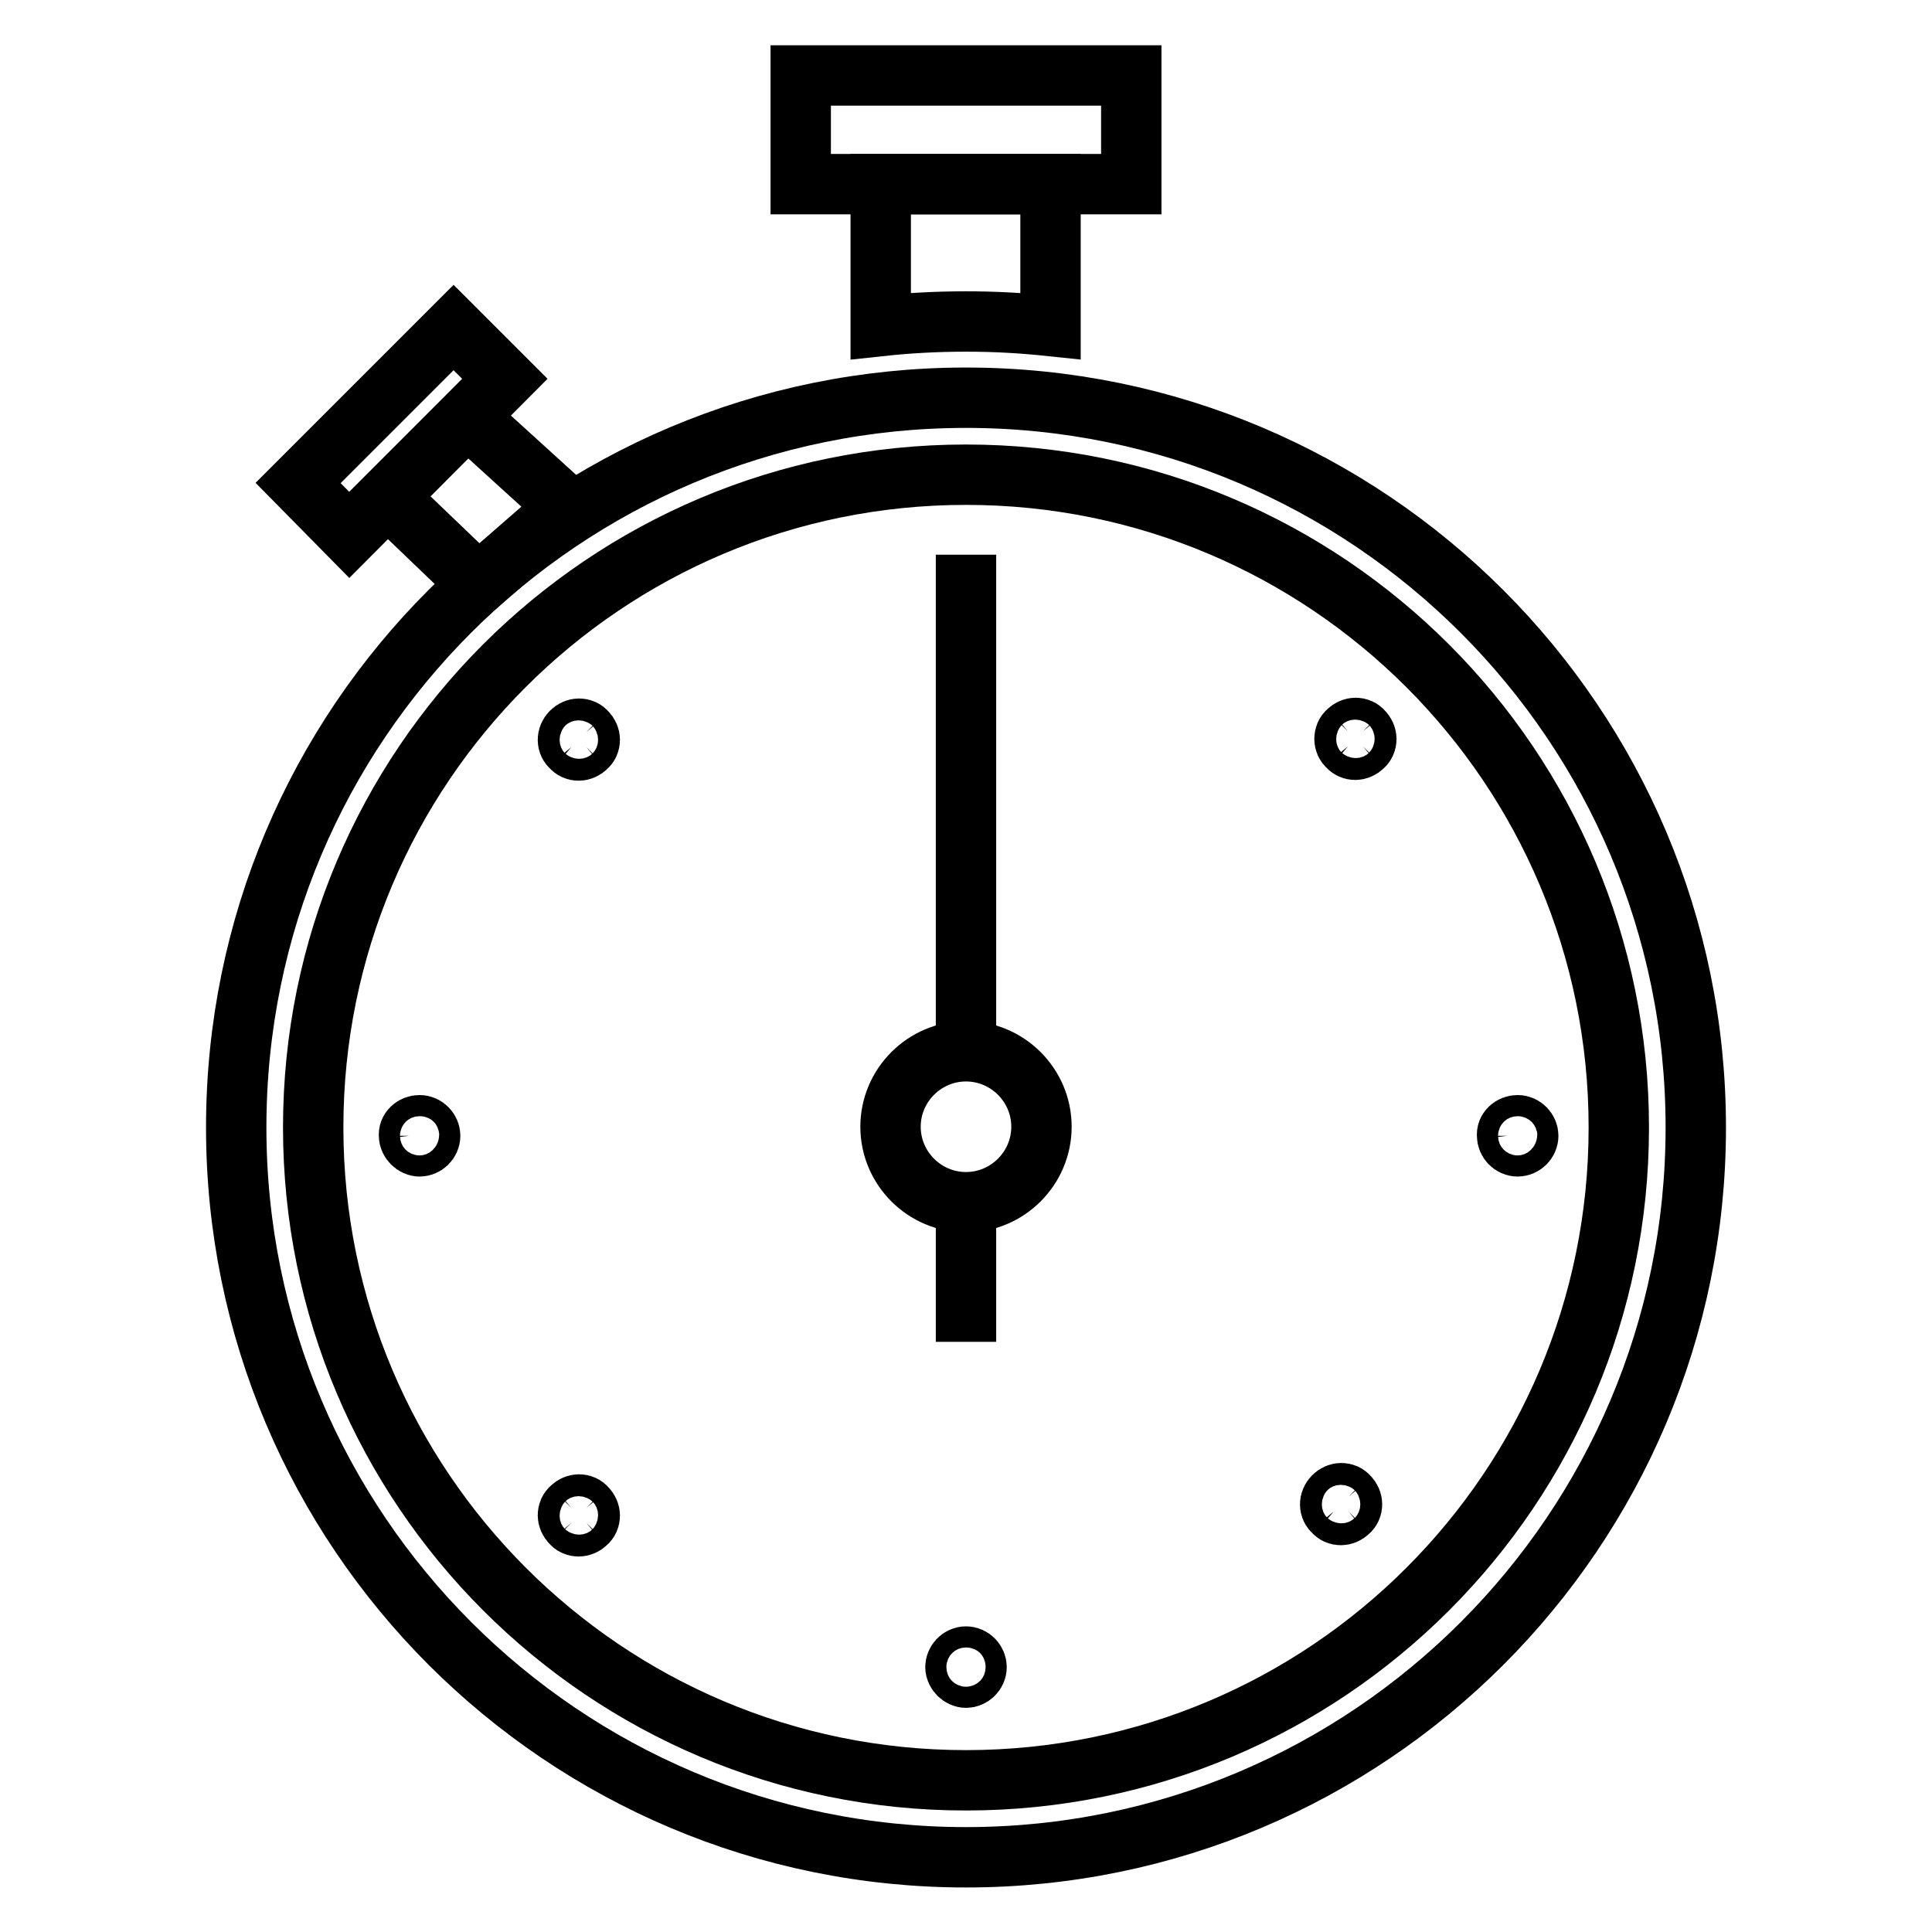
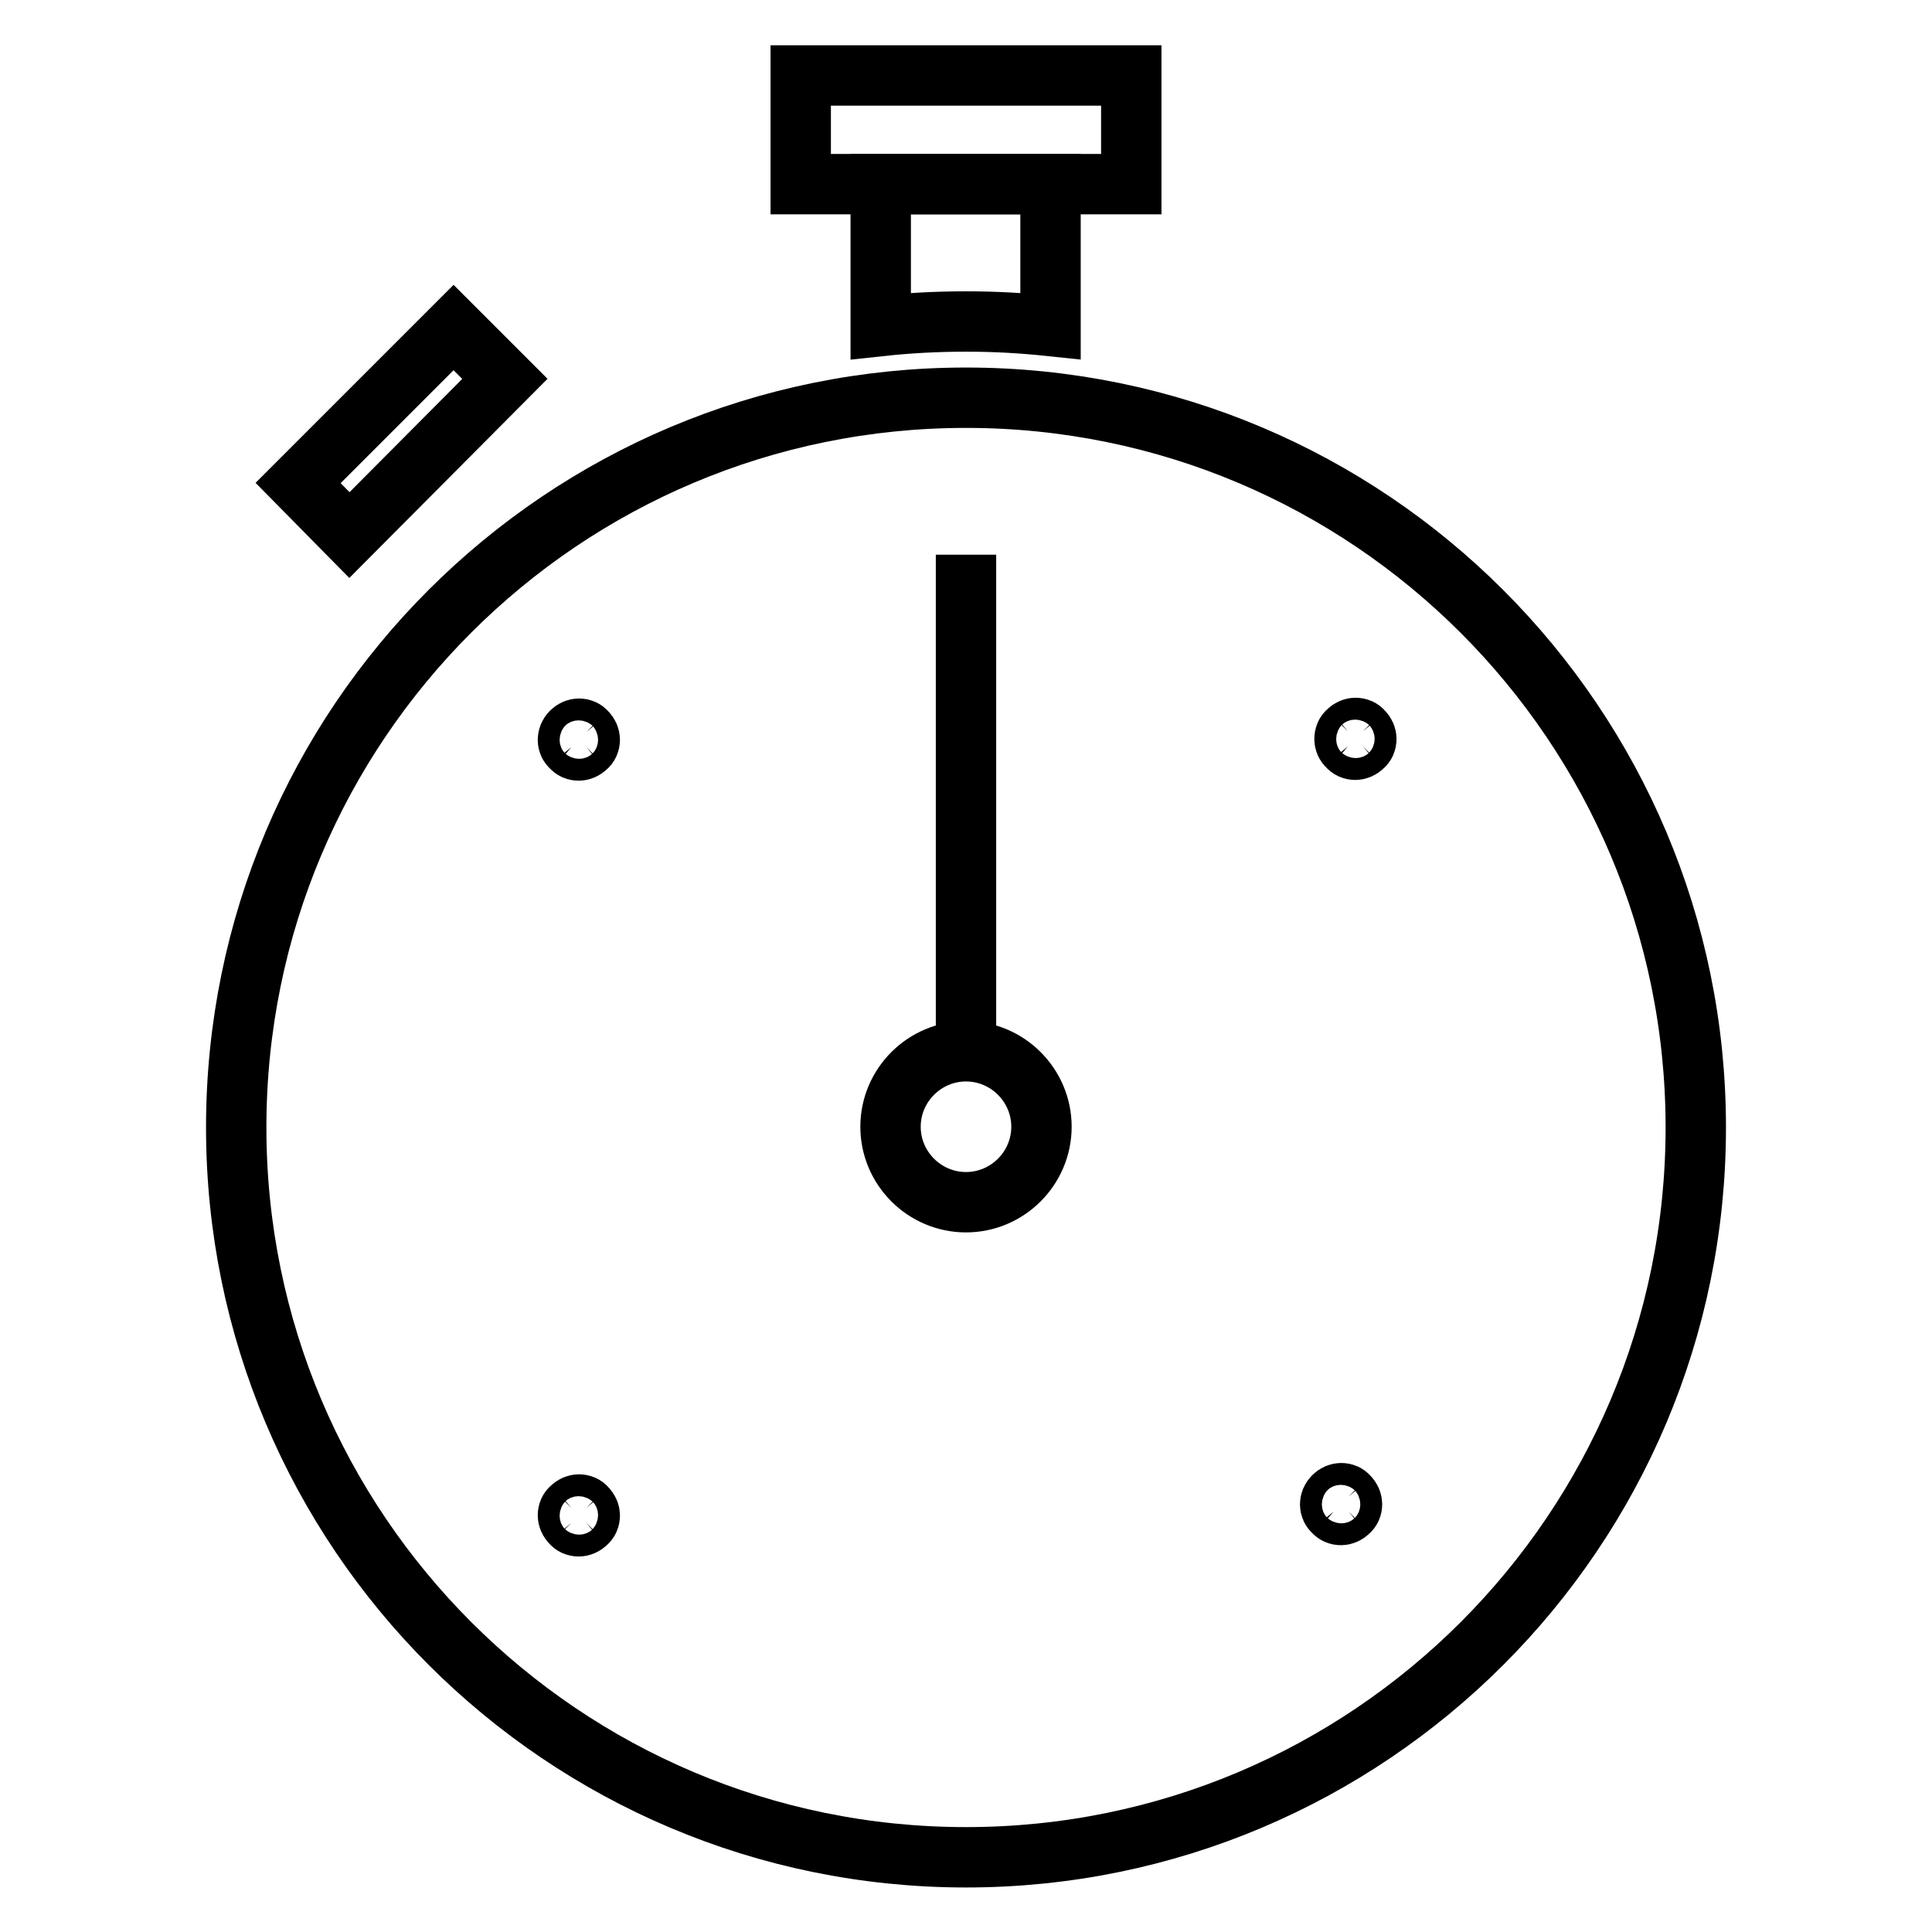
<svg xmlns="http://www.w3.org/2000/svg" version="1.1" x="0px" y="0px" viewBox="0 0 256 256" enable-background="new 0 0 256 256" xml:space="preserve">
  <g>
    <g>
-       <path stroke-width="8" fill-opacity="0" stroke="#000000" d="M128,235.9c47.8,0,86.5-38.7,86.5-86.5c0-47.8-38.7-86.5-86.5-86.5c-47.8,0-86.5,38.7-86.5,86.5C41.5,197.1,80.2,235.9,128,235.9L128,235.9z" />
      <path stroke-width="8" fill-opacity="0" stroke="#000000" d="M128,52.7c53.4,0,96.7,43.3,96.7,96.7c0,53.4-43.3,96.7-96.7,96.7s-96.7-43.3-96.7-96.7C31.3,95.9,74.6,52.7,128,52.7L128,52.7z" />
      <path stroke-width="8" fill-opacity="0" stroke="#000000" d="M116.7,24.4h22.5c0,6.5,0,12.4,0,18.8c-3.8-0.4-7.3-0.6-11.2-0.6c-3.9,0-7.6,0.2-11.3,0.6L116.7,24.4L116.7,24.4z" />
      <path stroke-width="8" fill-opacity="0" stroke="#000000" d="M106.1,10h43.8v14.4h-43.8V10z" />
-       <path stroke-width="8" fill-opacity="0" stroke="#000000" d="M51.3,65.8l10.6-10.6l13.2,12L63.4,77.4L51.3,65.8z" />
      <path stroke-width="8" fill-opacity="0" stroke="#000000" d="M39.5,64l20.6-20.6l6.8,6.8L46.3,70.9L39.5,64z" />
      <path stroke-width="8" fill-opacity="0" stroke="#000000" d="M128,139.3c5.5,0,10,4.5,10,10c0,5.5-4.5,10-10,10c-5.5,0-10-4.5-10-10C118,143.8,122.5,139.3,128,139.3L128,139.3z" />
-       <path stroke-width="8" fill-opacity="0" stroke="#000000" d="M128,161.5v16.3V161.5z" />
      <path stroke-width="8" fill-opacity="0" stroke="#000000" d="M128,73.5v65.8V73.5z" />
-       <path stroke-width="8" fill-opacity="0" stroke="#000000" d="M128,219.5c0.8,0,1.4,0.7,1.4,1.4c0,0.8-0.7,1.4-1.4,1.4s-1.4-0.7-1.4-1.4C126.6,220.2,127.2,219.5,128,219.5L128,219.5z M55.6,149.1c0.8,0,1.4,0.7,1.4,1.4c0,0.8-0.7,1.4-1.4,1.4s-1.4-0.7-1.4-1.4C54.1,149.7,54.8,149.1,55.6,149.1L55.6,149.1z M201.1,149.1c0.8,0,1.4,0.7,1.4,1.4c0,0.8-0.7,1.4-1.4,1.4c-0.8,0-1.4-0.7-1.4-1.4C199.6,149.7,200.3,149.1,201.1,149.1L201.1,149.1z" />
      <path stroke-width="8" fill-opacity="0" stroke="#000000" d="M176.7,198.3c0.6-0.6,1.5-0.6,2,0c0.6,0.6,0.6,1.5,0,2c-0.6,0.6-1.5,0.6-2,0C176.1,199.8,176.1,198.9,176.7,198.3L176.7,198.3z M75.7,199.8c0.6-0.6,1.5-0.6,2,0c0.6,0.6,0.6,1.5,0,2c-0.6,0.6-1.5,0.6-2,0C75.1,201.2,75.1,200.3,75.7,199.8L75.7,199.8z M178.6,96.9c0.6-0.6,1.5-0.6,2,0c0.6,0.6,0.6,1.5,0,2c-0.6,0.6-1.5,0.6-2,0C178,98.4,178,97.4,178.6,96.9L178.6,96.9z M75.7,97c0.6-0.6,1.5-0.6,2,0c0.6,0.6,0.6,1.5,0,2c-0.6,0.6-1.5,0.6-2,0C75.1,98.5,75.1,97.6,75.7,97L75.7,97z" />
    </g>
  </g>
</svg>